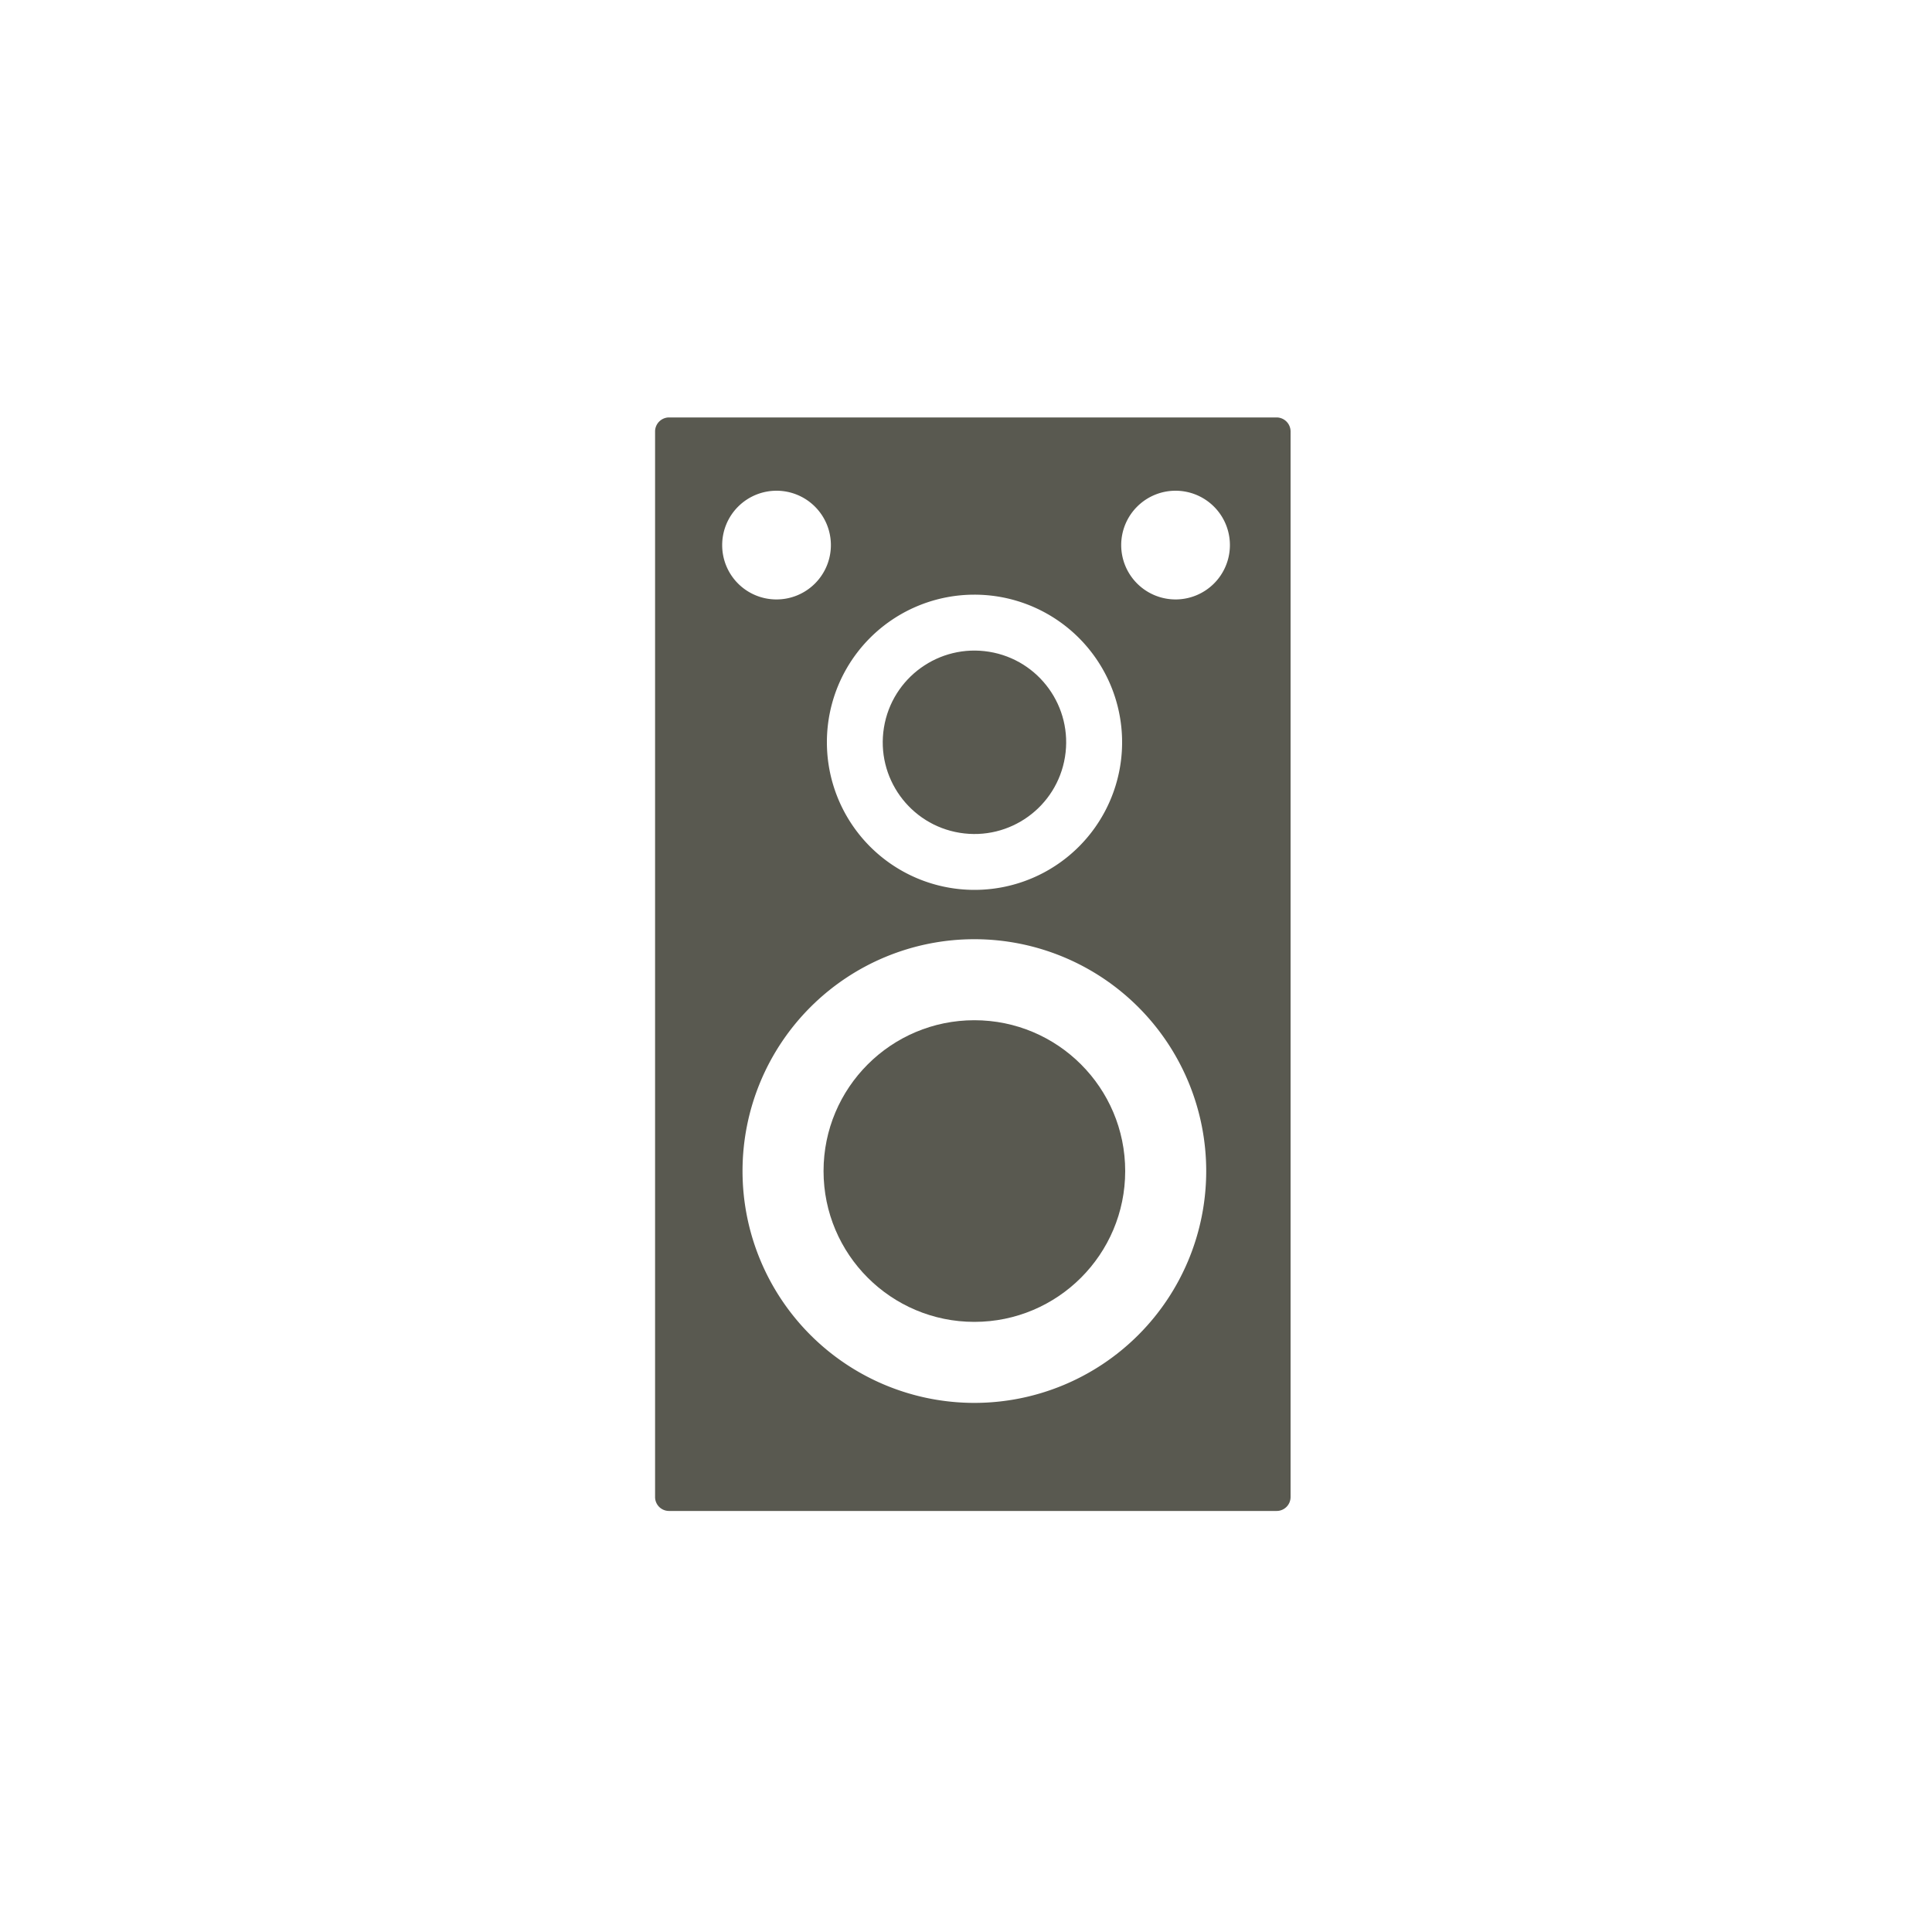
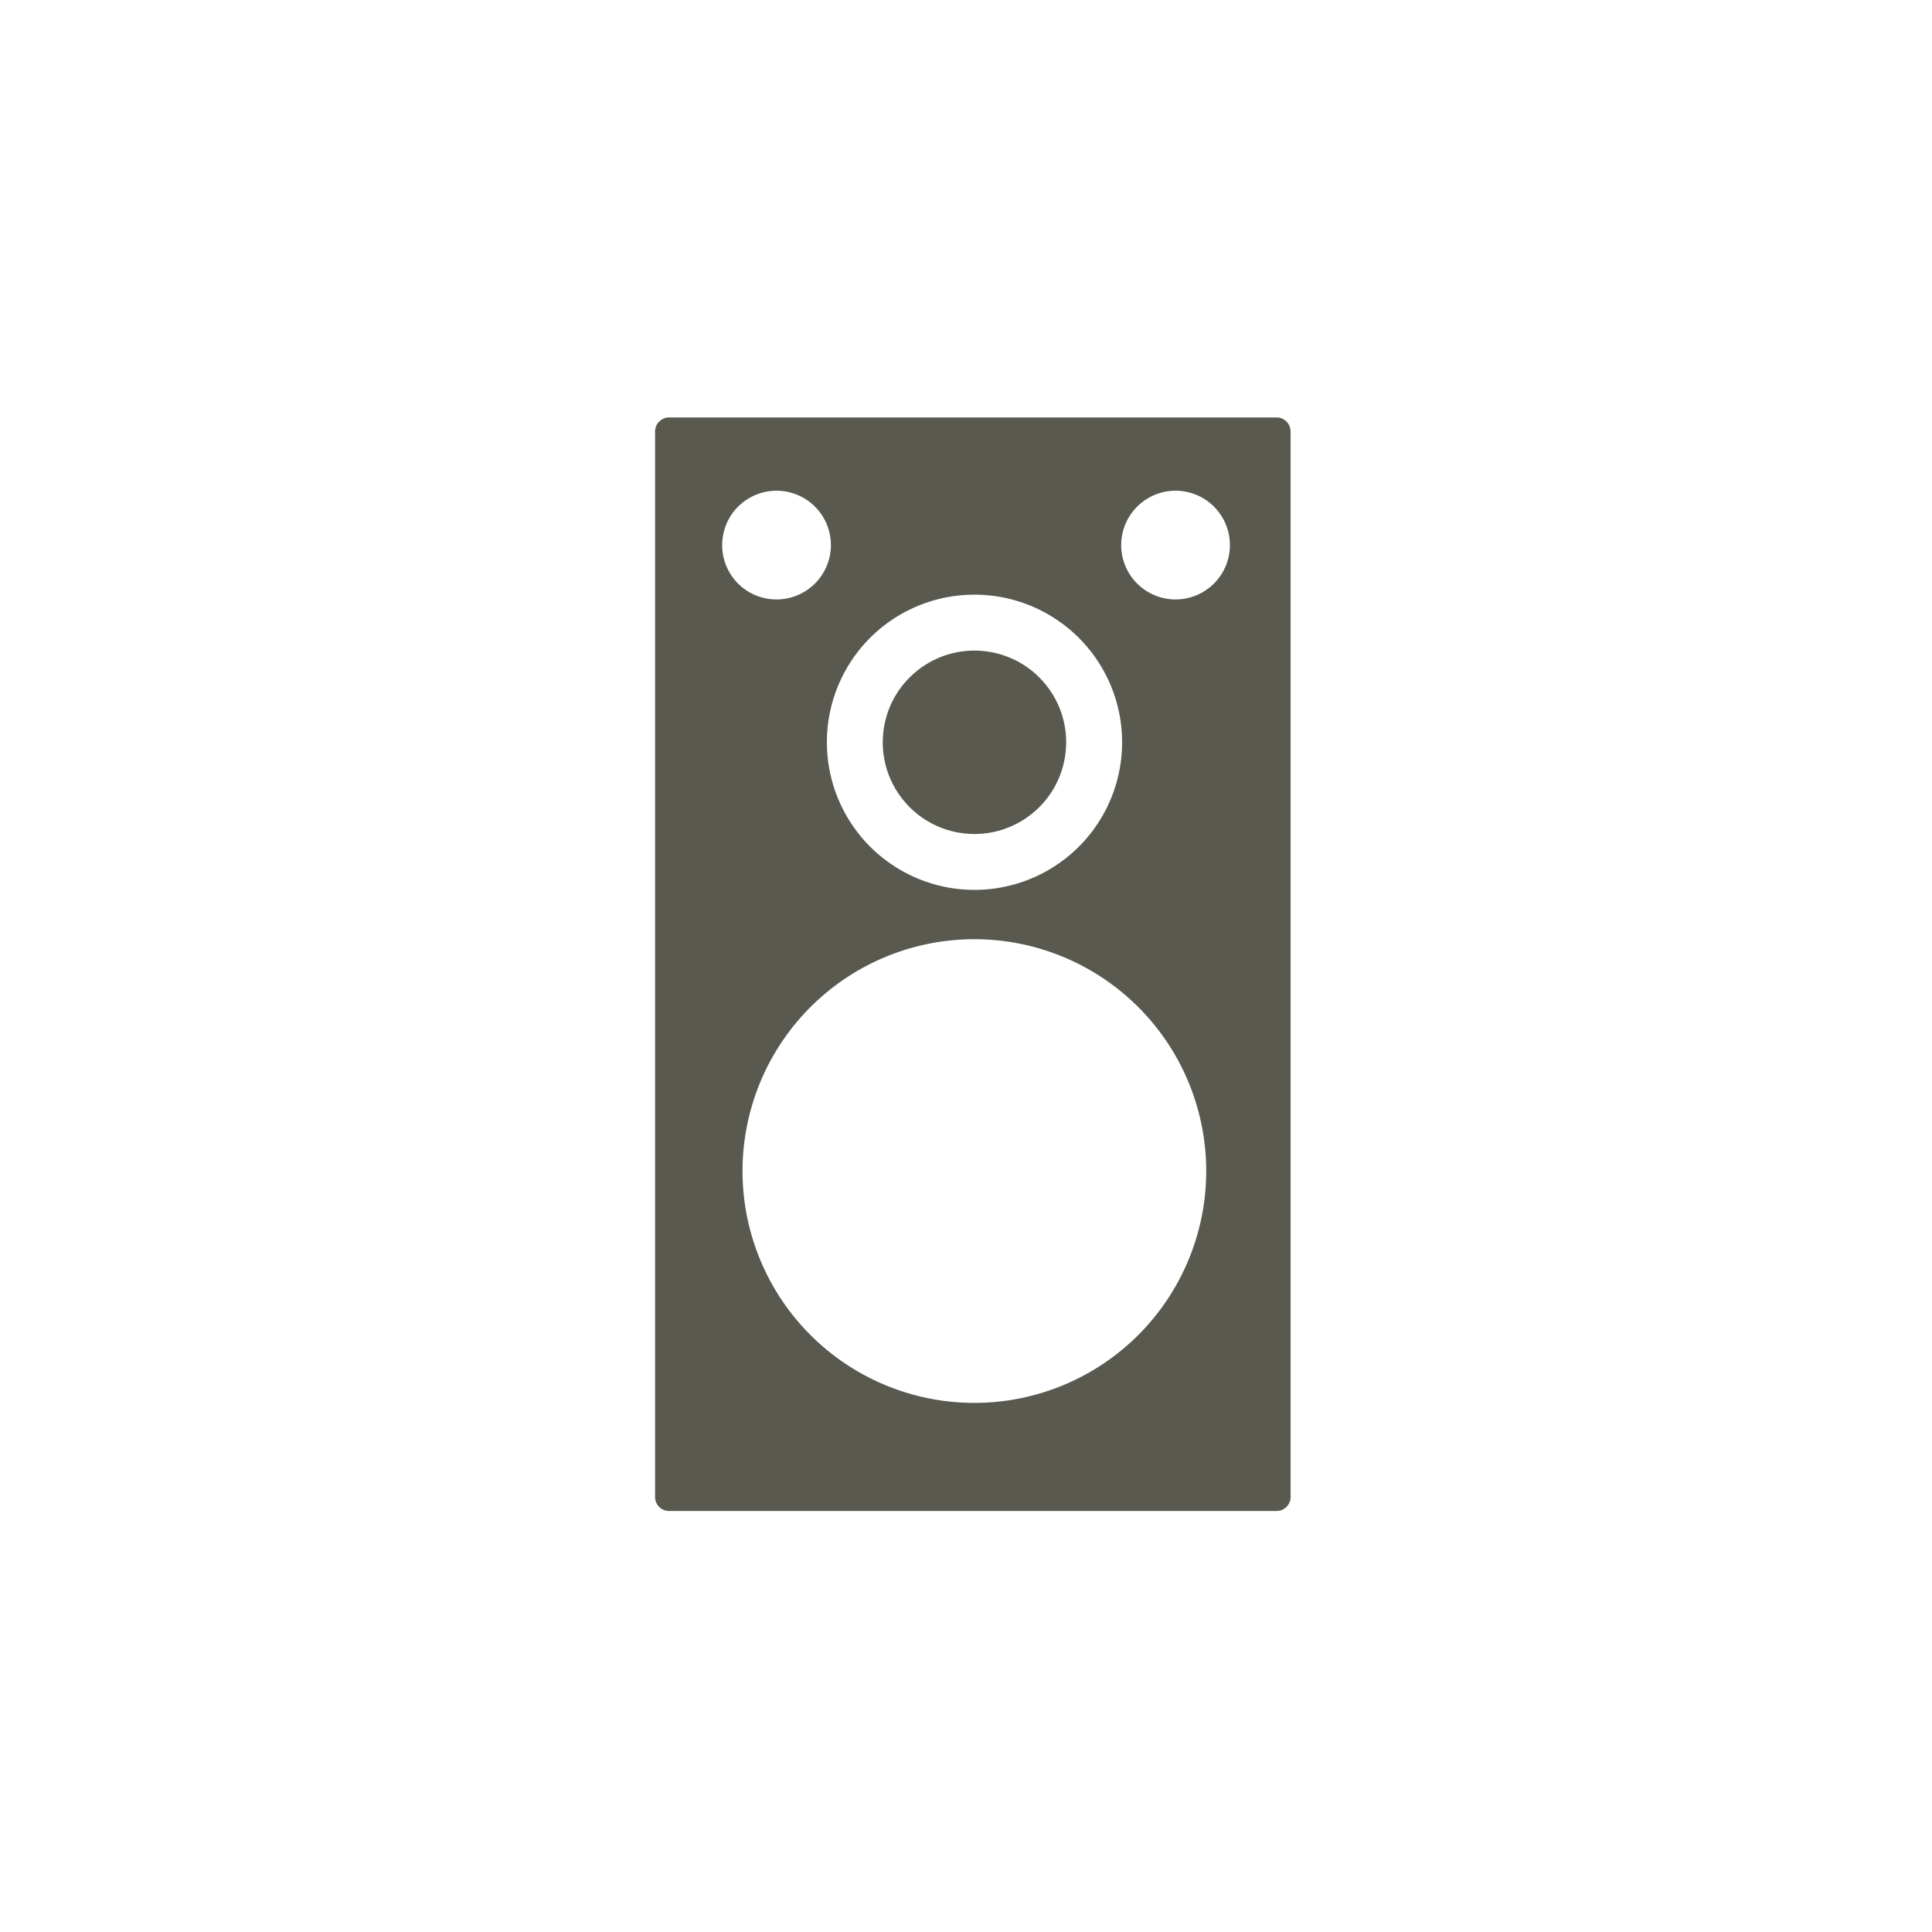
<svg xmlns="http://www.w3.org/2000/svg" viewBox="0 0 150 150">
  <defs>
    <style>.cls-1{fill:#eff1ef;}.cls-2{fill:#595950;}</style>
  </defs>
  <title>アセット 21</title>
  <g id="レイヤー_2" data-name="レイヤー 2">
    <g id="イラスト">
      <path class="cls-2" d="M99.12,32.41H51.94a1.09,1.09,0,0,0-1.08,1.08v82.74a1.08,1.08,0,0,0,1.08,1.08H99.12a1.08,1.08,0,0,0,1.08-1.08V33.49A1.09,1.09,0,0,0,99.12,32.41ZM75.65,46.17A11.46,11.46,0,1,1,64.2,57.63,11.45,11.45,0,0,1,75.65,46.17ZM56.07,42.33a4.22,4.22,0,1,1,4.21,4.21A4.21,4.21,0,0,1,56.07,42.33Zm19.58,66.59a18,18,0,1,1,18-18A18,18,0,0,1,75.65,108.92ZM91.28,46.54a4.22,4.22,0,1,1,4.21-4.21A4.22,4.22,0,0,1,91.28,46.54Z" />
      <circle class="cls-2" cx="75.65" cy="57.63" r="7.12" transform="translate(6.65 123.07) rotate(-80.78)" />
-       <circle class="cls-2" cx="75.65" cy="90.92" r="11.71" />
    </g>
  </g>
</svg>